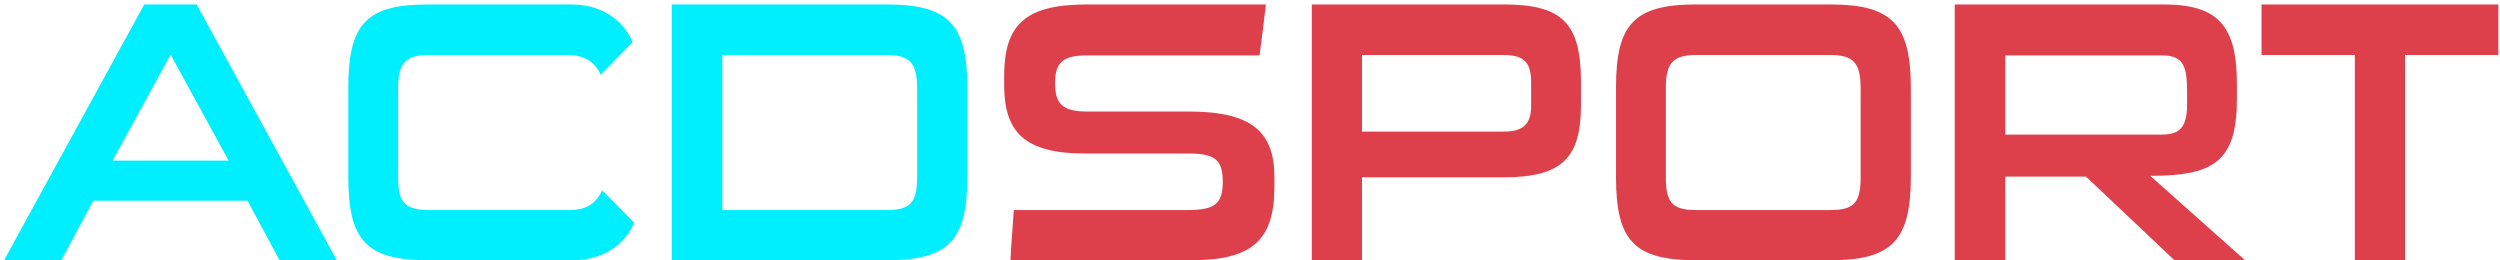
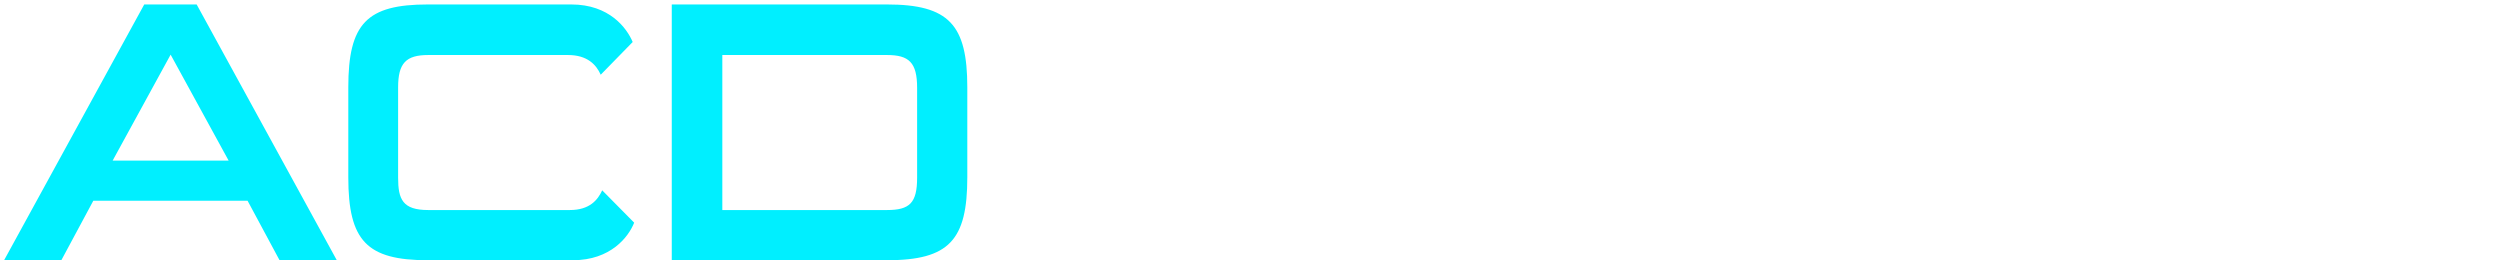
<svg xmlns="http://www.w3.org/2000/svg" width="538" height="56" viewBox="0 0 538 56" fill="none">
  <path d="M72.48 56H60.16L53.28 43.2H20.08L13.2 56H0.88L31.04 0.96H42.32L72.48 56ZM49.2 34.56L36.72 11.76L24.24 34.56H49.2ZM123.274 56H92.074C78.954 56 74.954 51.84 74.954 38.16V18.8C74.954 5.04 78.954 0.96 92.074 0.96H122.954C131.114 0.96 134.874 6 136.154 9.04L129.274 16.08C128.314 13.92 126.394 11.84 122.234 11.84H92.154C87.354 11.84 85.674 13.6 85.674 18.8V38.24C85.674 42.88 86.634 45.2 92.154 45.2H122.634C126.874 45.2 128.634 43.04 129.594 40.96L136.474 47.92C135.274 50.96 131.434 56 123.274 56ZM190.884 56H144.564V0.96H190.884C204.244 0.96 208.164 5.36 208.164 18.8V38.16C208.164 51.68 204.244 56 190.884 56ZM197.364 38.24V18.88C197.364 13.44 195.604 11.84 190.884 11.84H155.444V45.2H190.884C195.764 45.2 197.364 43.68 197.364 38.24Z" fill="#00EFFF" />
-   <path d="M274.254 38.16V40.08C274.254 51.76 269.454 56 256.334 56H217.454C217.614 52.4 217.934 48.8 218.174 45.2H255.614C261.454 45.2 263.134 43.84 263.134 39.12C263.134 34.48 261.534 33.04 255.854 33.04H233.534C220.334 33.04 216.094 28.32 216.094 18.24V16.4C216.094 5.44 220.494 0.96 233.854 0.96H272.414C272.014 4.64 271.534 8.24 271.054 11.92H233.854C228.574 11.92 227.054 13.6 227.054 17.92C227.054 22.24 228.574 24 233.854 24H255.854C269.534 24 274.254 28.48 274.254 38.16ZM323.58 38.16H293.1V56H282.3V0.96H323.58C336.22 0.96 340.22 4.96 340.22 17.68V22.64C340.22 33.92 336.22 38.16 323.58 38.16ZM329.5 22.72V17.68C329.5 13.36 327.9 11.84 323.58 11.84H293.1V28.32H323.58C327.9 28.32 329.5 26.64 329.5 22.72ZM394.007 56H364.967C351.607 56 347.767 51.68 347.767 38.16V18.8C347.767 5.28 351.607 0.96 364.967 0.96H394.007C407.127 0.96 411.207 5.28 411.207 18.8V38.16C411.207 51.68 407.127 56 394.007 56ZM400.407 38.24V18.88C400.407 13.44 398.727 11.84 393.927 11.84H364.967C360.167 11.84 358.487 13.44 358.487 18.88V38.24C358.487 43.68 360.007 45.2 364.967 45.2H393.927C398.887 45.2 400.407 43.68 400.407 38.24ZM483.138 56H467.938L448.898 38H431.538V56H420.658V0.96H465.618C477.298 0.96 481.378 5.52 481.378 18V21.36C481.378 34.8 476.338 37.84 462.738 37.84L483.138 56ZM470.658 22.48V19.84C470.658 14.48 470.018 11.92 465.298 11.92H431.538V28.96H465.298C469.138 28.96 470.658 27.28 470.658 22.48ZM517.562 56H506.762V11.84H486.682V0.96H537.642V11.84H517.562V56Z" fill="#DD404A" />
</svg>